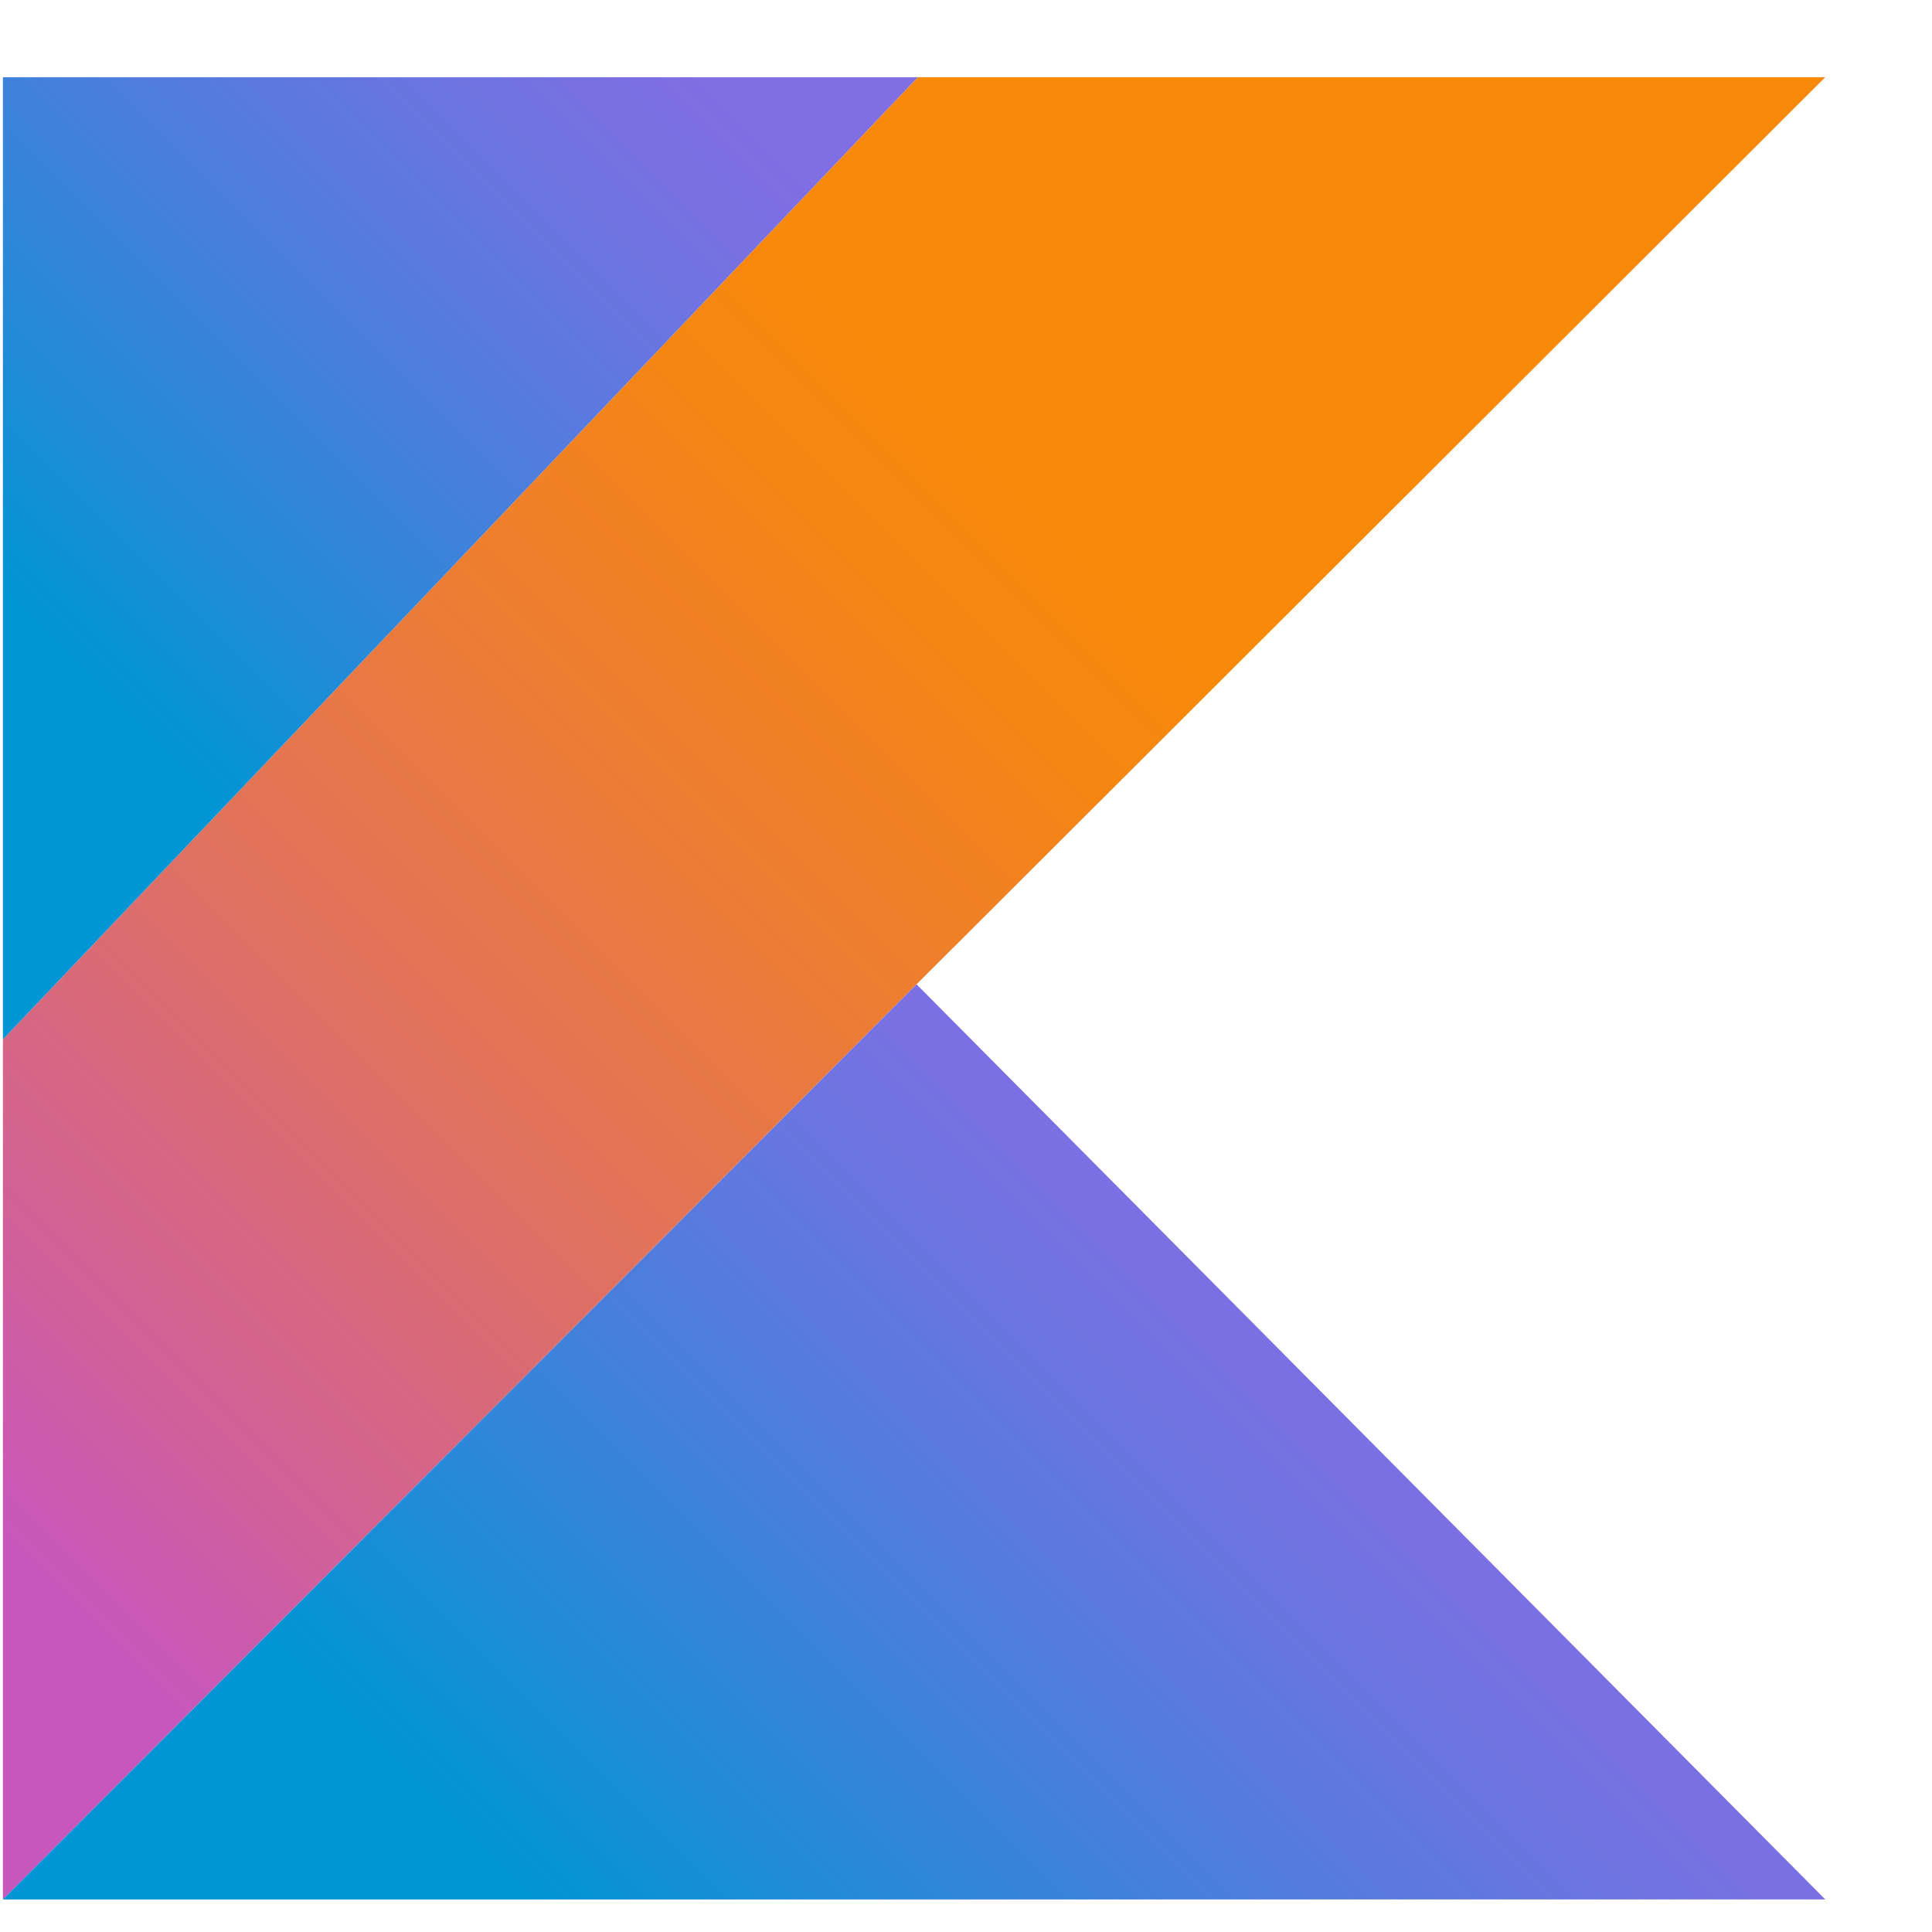
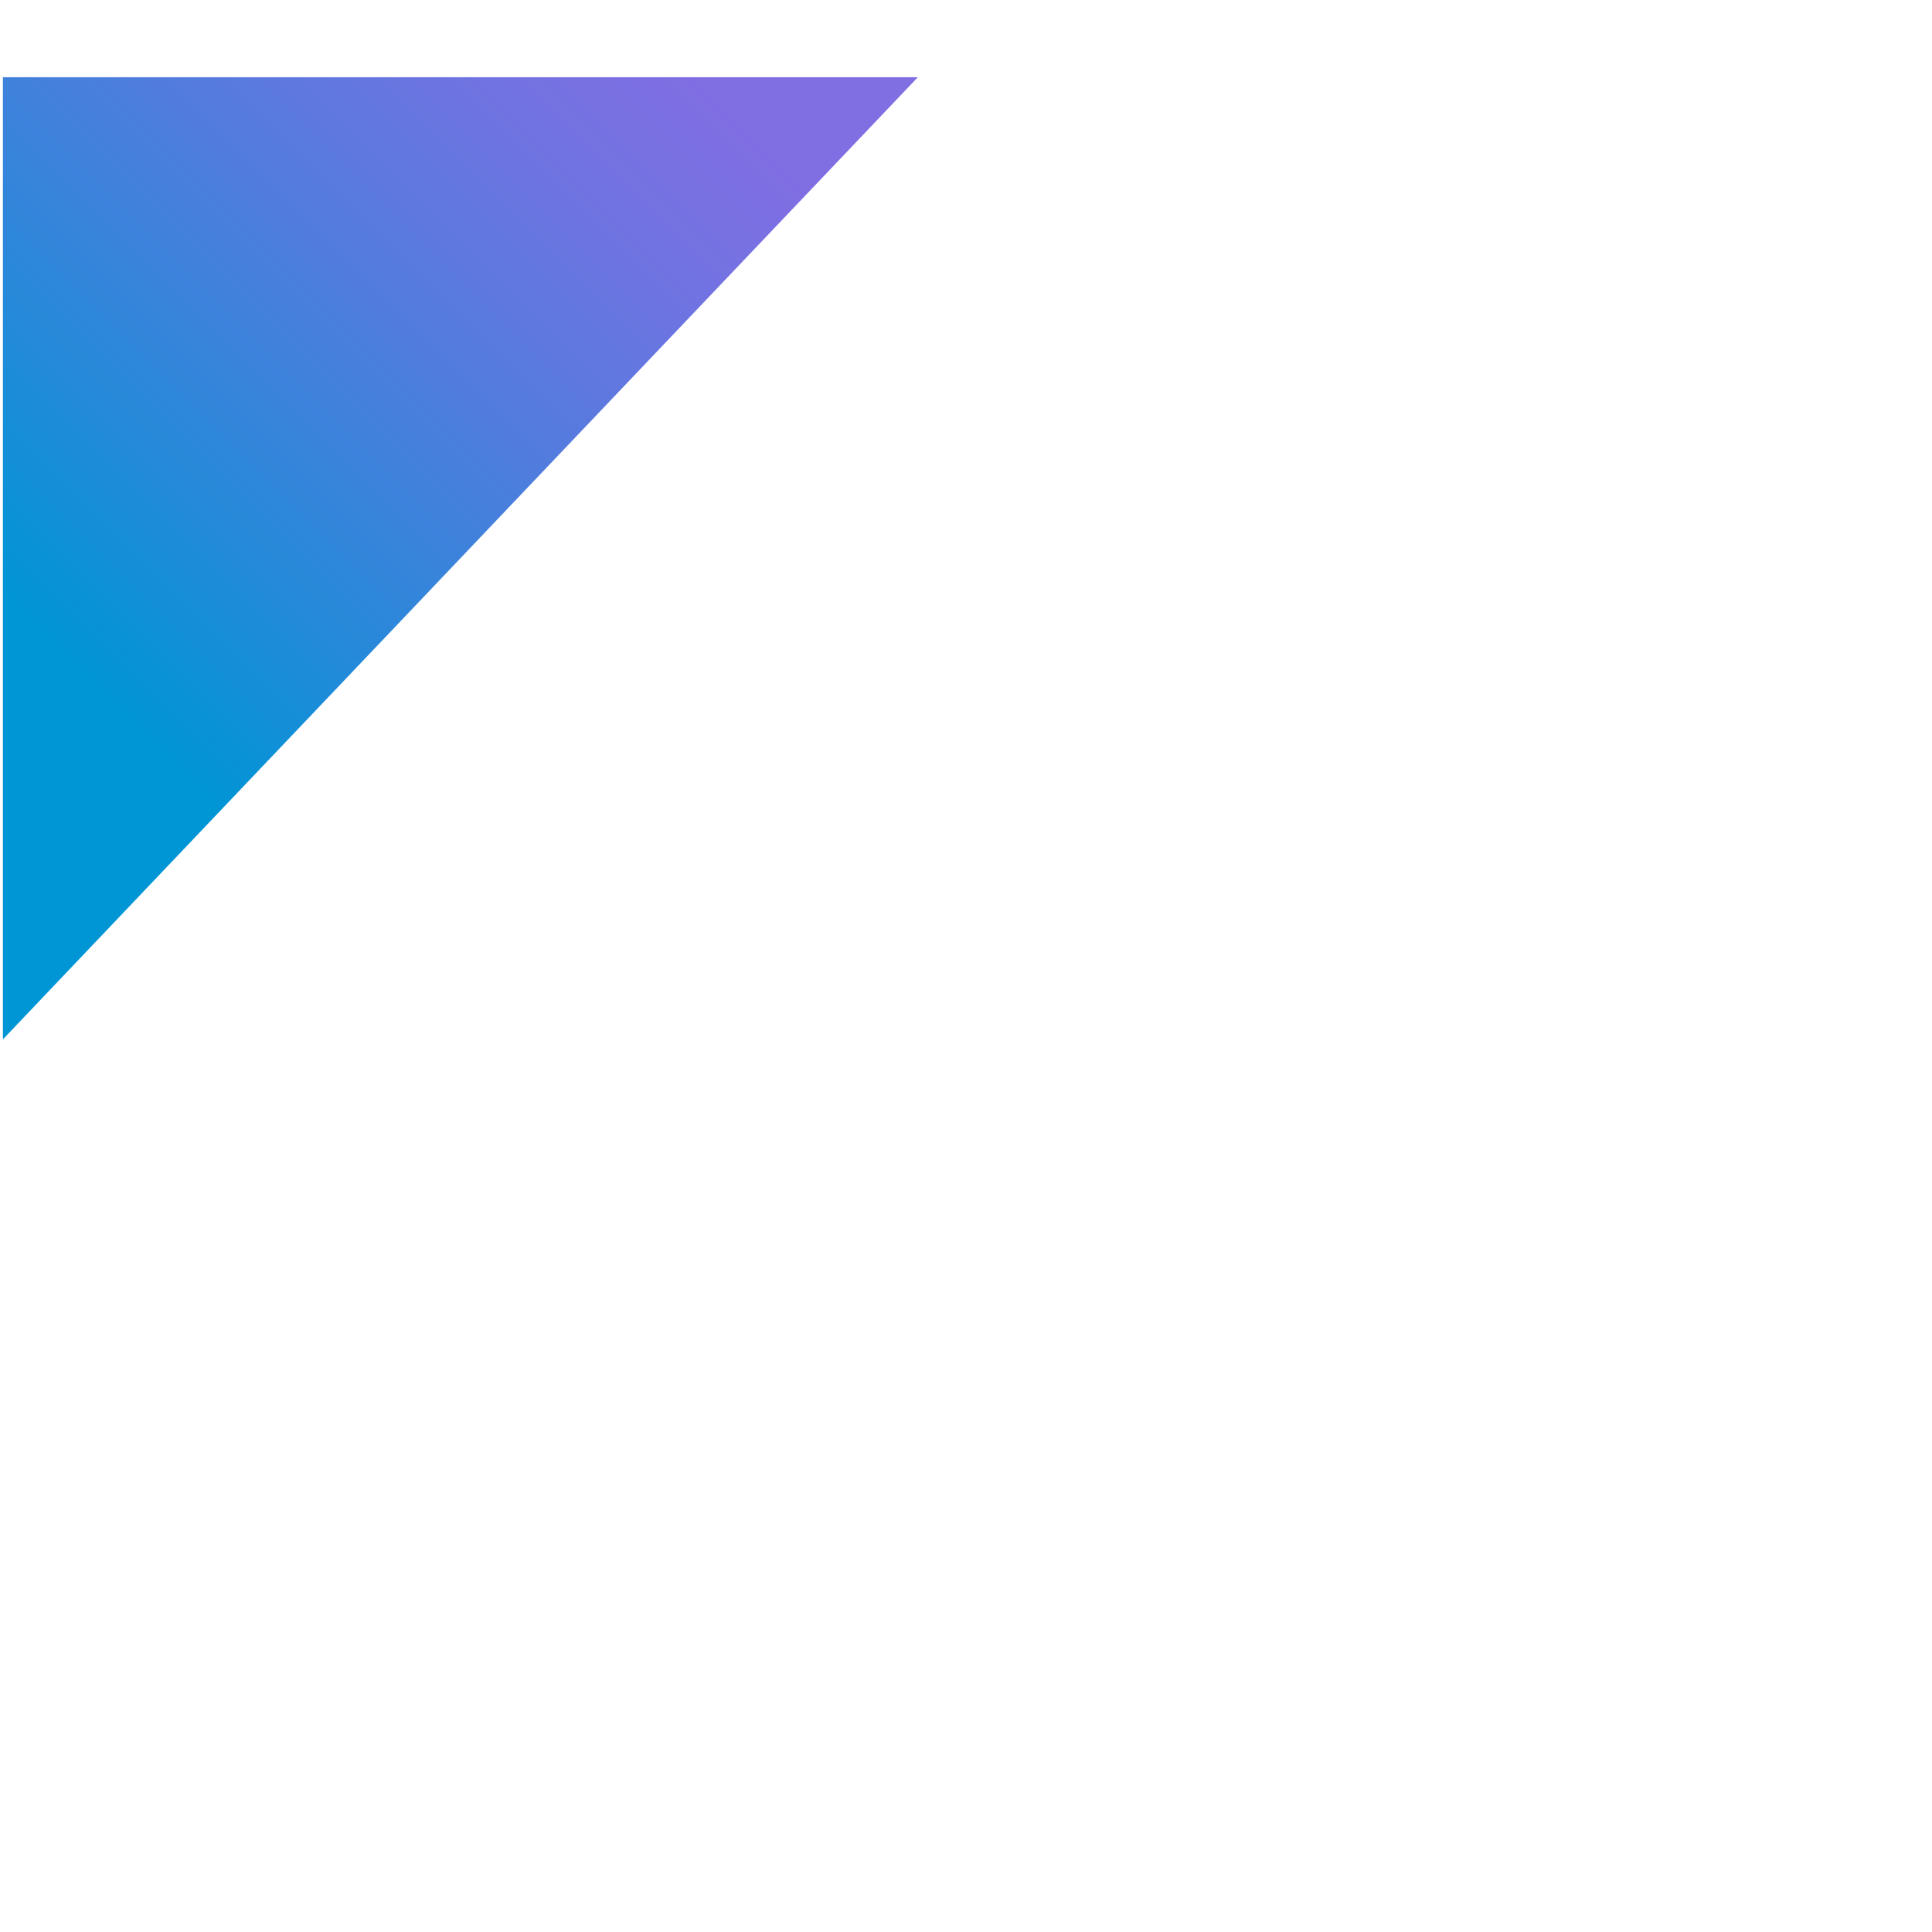
<svg xmlns="http://www.w3.org/2000/svg" width="52" height="52" viewBox="0 0 52 52" fill="none">
-   <path d="M24.704 2.078L0.078 27.975V51.124L24.669 26.493L49.128 2.078H24.704Z" fill="url(#paint0_linear_411_1970)" />
-   <path d="M0.078 51.124L24.669 26.493L49.128 51.124H0.078Z" fill="url(#paint1_linear_411_1970)" />
  <path d="M0.078 2.078H24.704L0.078 27.975V2.078Z" fill="url(#paint2_linear_411_1970)" />
  <defs>
    <linearGradient id="paint0_linear_411_1970" x1="-5.481" y1="44.474" x2="33.847" y2="5.146" gradientUnits="userSpaceOnUse">
      <stop offset="0.108" stop-color="#C757BC" />
      <stop offset="0.214" stop-color="#D0609A" />
      <stop offset="0.425" stop-color="#E1725C" />
      <stop offset="0.605" stop-color="#EE7E2F" />
      <stop offset="0.743" stop-color="#F58613" />
      <stop offset="0.823" stop-color="#F88909" />
    </linearGradient>
    <linearGradient id="paint1_linear_411_1970" x1="17.377" y1="58.332" x2="38.096" y2="37.611" gradientUnits="userSpaceOnUse">
      <stop offset="0.097" stop-color="#0095D5" />
      <stop offset="0.301" stop-color="#238AD9" />
      <stop offset="0.621" stop-color="#557BDE" />
      <stop offset="0.864" stop-color="#7472E2" />
      <stop offset="1" stop-color="#806EE3" />
    </linearGradient>
    <linearGradient id="paint2_linear_411_1970" x1="-2.172" y1="17.276" x2="15.937" y2="-0.833" gradientUnits="userSpaceOnUse">
      <stop offset="0.097" stop-color="#0095D5" />
      <stop offset="0.301" stop-color="#238AD9" />
      <stop offset="0.621" stop-color="#557BDE" />
      <stop offset="0.864" stop-color="#7472E2" />
      <stop offset="1" stop-color="#806EE3" />
    </linearGradient>
  </defs>
</svg>